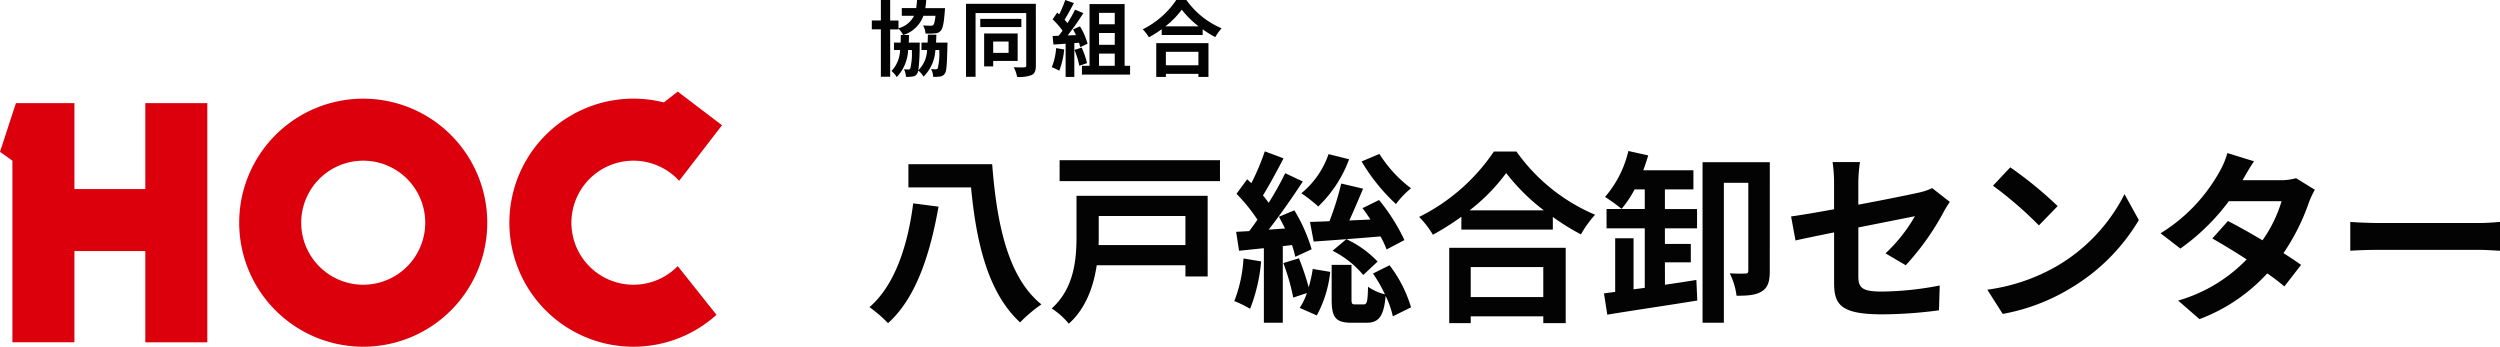
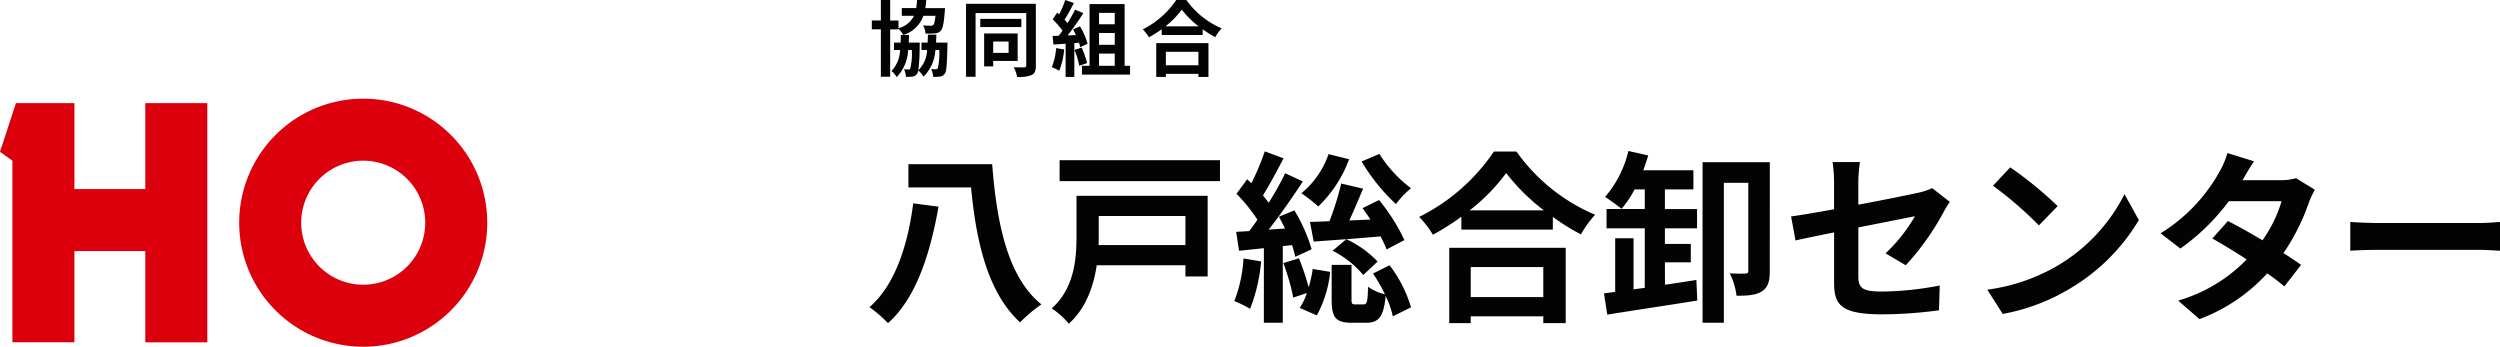
<svg xmlns="http://www.w3.org/2000/svg" width="394.664" height="54.737" viewBox="0 0 394.664 54.737">
  <defs>
    <clipPath id="clip-path">
      <rect id="長方形_1999" data-name="長方形 1999" width="113.983" height="40.279" fill="none" />
    </clipPath>
  </defs>
  <g id="グループ_4016" data-name="グループ 4016" transform="translate(-335.785 -381.314)">
    <path id="八戸総合卸センター" d="M7.8-16.356C7.076-10.585,5.22-3.683.9.029A22.039,22.039,0,0,1,3.828,2.552c4.7-4.176,6.786-11.716,7.975-18.386Zm-.754-6.177v3.654h9.889c.783,8.381,2.581,16.588,7.743,21.315A21.86,21.86,0,0,1,28.043-.406c-5.423-4.35-7.076-13.137-7.772-22.127Zm43.732,8.178v4.582H37.062c.029-.464.029-.928.029-1.363v-3.219Zm3.509-3.19H33.582v6.38c0,3.538-.319,8.178-3.915,11.4a11.889,11.889,0,0,1,2.7,2.407c2.7-2.407,3.915-5.916,4.408-9.222H50.779v1.769h3.509ZM30.914-23.171v3.306H56.231v-3.306Zm47.676.2a29.818,29.818,0,0,0,5.423,6.728,13.8,13.8,0,0,1,2.378-2.494A20.28,20.28,0,0,1,81.4-24.157Zm6.757,12.412a29.936,29.936,0,0,0-4-6.322L78.735-15.6c.406.551.841,1.16,1.247,1.8l-3.335.145c.725-1.566,1.479-3.364,2.175-5.017l-3.451-.812a45.055,45.055,0,0,1-1.856,5.945c-1.131.058-2.175.087-3.074.116l.58,3.1c2.9-.2,6.786-.493,10.556-.812a15.437,15.437,0,0,1,.957,2.059ZM74.008-8.874a15.243,15.243,0,0,1,4.843,3.828l2.262-2.117a15.967,15.967,0,0,0-4.93-3.538ZM73.37-24.128a13.7,13.7,0,0,1-4.292,6.177,24.259,24.259,0,0,1,2.668,2.088,19.842,19.842,0,0,0,4.872-7.453ZM59.943-7.656a21.793,21.793,0,0,1-1.45,6.728A18.057,18.057,0,0,1,60.987.29a26.566,26.566,0,0,0,1.74-7.482ZM67.6-9.773a17.049,17.049,0,0,1,.522,1.856L70.7-9.106a25.7,25.7,0,0,0-2.726-6.148L65.54-14.239c.319.58.638,1.189.957,1.856l-2.581.174c1.827-2.32,3.8-5.162,5.394-7.6l-2.784-1.305a46.518,46.518,0,0,1-2.61,4.669c-.261-.377-.58-.783-.9-1.16,1.015-1.653,2.233-3.886,3.248-5.858l-2.958-1.1a38.022,38.022,0,0,1-2.117,5.017c-.232-.2-.435-.406-.667-.609l-1.682,2.291a26.545,26.545,0,0,1,3.306,4.089c-.435.638-.87,1.247-1.305,1.8l-2.059.116.464,2.987,3.915-.406V2.494h2.987V-9.6ZM66.236-6.931A34.547,34.547,0,0,1,67.8-1.479L69.948-2.2A9.33,9.33,0,0,1,68.817.145l2.7,1.189a18.368,18.368,0,0,0,2.117-6.873L70.876-6a21.729,21.729,0,0,1-.638,2.9A42.516,42.516,0,0,0,68.7-7.685ZM80.388-5.278A24.1,24.1,0,0,1,82.273-2,7.775,7.775,0,0,1,79.605-3.19c-.058,2.436-.174,2.784-.7,2.784H77.575c-.493,0-.58-.087-.58-.87V-6.641H73.863v5.394c0,2.813.522,3.741,3.161,3.741h2.291c1.914,0,2.755-.87,3.074-4.234A14.371,14.371,0,0,1,83.52,1.479L86.391.058A20.344,20.344,0,0,0,83-6.583Zm26.883-1.015v4.727H95.816V-6.293ZM92.423,2.552h3.393V1.479h11.455V2.552h3.538V-9.338H92.423Zm3.219-17.806a29.631,29.631,0,0,0,5.771-5.887,31.768,31.768,0,0,0,5.945,5.887Zm3.828-9.28a30.7,30.7,0,0,1-11.8,10.324A14.083,14.083,0,0,1,89.842-11.4a40.406,40.406,0,0,0,4.495-2.842v2.03h14.442v-2a34.785,34.785,0,0,0,4.437,2.755,16.856,16.856,0,0,1,2.233-3.1,29.133,29.133,0,0,1-12.412-9.976Zm27,17.487h4.089v-2.9h-4.089v-2.465h5.075v-3.045h-5.075v-3.1h4.5v-3.016h-7.917q.435-1.174.783-2.349l-3.132-.7a17,17,0,0,1-3.683,7.25,30.077,30.077,0,0,1,2.61,1.885,17.167,17.167,0,0,0,2.059-3.074h1.6v3.1h-6.032v3.045h6.032v9.4l-1.769.232v-8.062h-2.9v8.468l-1.769.232.522,3.364c3.828-.638,9.222-1.421,14.21-2.233l-.145-3.248c-1.624.261-3.306.522-4.959.754Zm16.559-15.805H132.414V2.494h3.364V-19.6h3.857V-5.742c0,.348-.116.464-.435.464-.377.029-1.45.029-2.494-.029a10.871,10.871,0,0,1,1.073,3.538c1.769,0,3.045-.087,4-.7.986-.609,1.247-1.653,1.247-3.19Zm21.46,16.269a40.776,40.776,0,0,0,6-8.439c.261-.522.7-1.16.957-1.566l-2.784-2.175a9.463,9.463,0,0,1-2.059.7c-1.3.29-5.365,1.131-9.6,1.914v-3.422a23.869,23.869,0,0,1,.261-3.306h-4.321a24.309,24.309,0,0,1,.232,3.306v4.147c-2.871.522-5.423.957-6.786,1.131l.7,3.8c1.218-.29,3.509-.754,6.09-1.276v7.917c0,3.422.957,5.017,7.569,5.017a68.167,68.167,0,0,0,8.99-.638l.116-3.915a49.824,49.824,0,0,1-9.164.957c-3.161,0-3.683-.638-3.683-2.436v-7.685c4.118-.812,8.033-1.6,8.932-1.769a25.19,25.19,0,0,1-4.64,5.858Zm16.5-15.457-2.726,2.9a60.3,60.3,0,0,1,7.25,6.264l2.958-3.045A60.9,60.9,0,0,0,180.989-22.04ZM177.364-2.726,179.8,1.1a31.406,31.406,0,0,0,10.759-4.089,30.837,30.837,0,0,0,10.73-10.73l-2.262-4.089A27.5,27.5,0,0,1,188.471-6.525,29.89,29.89,0,0,1,177.364-2.726Zm48.749-17.6a9.208,9.208,0,0,1-2.523.319h-5.945l.029-.029c.348-.609,1.1-1.943,1.8-2.958L215.267-24.3a12.831,12.831,0,0,1-1.3,3.045,26.545,26.545,0,0,1-9.251,9.628l3.132,2.407A34.128,34.128,0,0,0,215.5-16.7h8.323a21.123,21.123,0,0,1-3.016,6.177c-1.943-1.16-3.915-2.262-5.452-3.045l-2.465,2.755c1.479.841,3.451,2.03,5.423,3.306a24.524,24.524,0,0,1-10.817,6.5l3.364,2.929a27.679,27.679,0,0,0,10.7-7.221,33.582,33.582,0,0,1,2.7,2.059L226.9-6.641c-.725-.522-1.711-1.189-2.784-1.856a33.382,33.382,0,0,0,4-7.946,13.643,13.643,0,0,1,.957-2.059Zm8.555,11.455c1.073-.087,3.016-.145,4.669-.145H254.91c1.218,0,2.7.116,3.393.145v-4.553c-.754.058-2.059.174-3.393.174H239.337c-1.508,0-3.625-.087-4.669-.174Z" transform="translate(472.146 429.772)" fill="#030303" />
    <path id="協同組合" d="M10.569-4.277c.026-.4.039-.819.052-1.248H9.282q-.019.663-.039,1.248H8.268v1.17h.884A4.683,4.683,0,0,1,7.774.091,29.949,29.949,0,0,0,7.982-3.77c.013-.156.013-.507.013-.507H6.266c.013-.377.026-.78.039-1.2H5.421A4.9,4.9,0,0,0,8.567-8.5h1.911c-.091.9-.208,1.3-.351,1.443a.5.5,0,0,1-.4.117,11.923,11.923,0,0,1-1.209-.052,3.082,3.082,0,0,1,.39,1.287,10.068,10.068,0,0,0,1.469-.026,1.267,1.267,0,0,0,.923-.4c.338-.364.507-1.2.65-3.068l.039-.52H8.879A12.294,12.294,0,0,0,9.022-11H7.566a12.035,12.035,0,0,1-.13,1.274H5.161V-8.5H7.085A3.768,3.768,0,0,1,4.641-6.539V-7.761H3.328V-11H1.859v3.237H.429v1.4h1.43V1.118H3.328V-6.357H4.641v-.13a5.067,5.067,0,0,1,.741,1.014H5.005c0,.416-.013.819-.026,1.2H3.926v1.17h.962A4.971,4.971,0,0,1,3.536.208a4.139,4.139,0,0,1,.832.962A6.636,6.636,0,0,0,6.162-3.107h.585A10.024,10.024,0,0,1,6.5-.182a.3.3,0,0,1-.3.156c-.156,0-.377-.013-.689-.039a3.074,3.074,0,0,1,.312,1.2,5.989,5.989,0,0,0,1.04-.052A.924.924,0,0,0,7.579.637,1.122,1.122,0,0,0,7.761.13a3.653,3.653,0,0,1,.832.975,6.422,6.422,0,0,0,1.872-4.212h.611a10.109,10.109,0,0,1-.234,2.886.355.355,0,0,1-.312.156A5.929,5.929,0,0,1,9.789-.1a3.11,3.11,0,0,1,.325,1.235,6.406,6.406,0,0,0,1.092-.052,1.023,1.023,0,0,0,.741-.455c.286-.351.351-1.5.416-4.381.013-.156.013-.52.013-.52Zm11.453-.169v1.794H19.591V-4.446Zm1.43,3.068V-5.72H18.161v5.2h1.43v-.858Zm.585-6.643H17.55v1.3h6.487ZM26.325-10.4H15.3V1.131h1.508V-8.931h8V-.663c0,.208-.091.286-.312.3s-.975.013-1.664-.026a5.258,5.258,0,0,1,.533,1.534,5.284,5.284,0,0,0,2.3-.3c.494-.247.663-.689.663-1.5Zm3.2,6.994A9.452,9.452,0,0,1,28.834-.39a7.641,7.641,0,0,1,1.183.559,12.019,12.019,0,0,0,.78-3.354Zm3.614-.845a7.075,7.075,0,0,1,.182.7l1.17-.546a10.6,10.6,0,0,0-1.2-2.743L32.2-6.357c.156.273.312.585.455.9l-1.313.052a41.851,41.851,0,0,0,2.483-3.523l-1.313-.546a20.327,20.327,0,0,1-1.2,2.132c-.13-.169-.286-.364-.455-.546.468-.728,1-1.729,1.469-2.626L30.966-11a17.184,17.184,0,0,1-.949,2.262L29.7-9.009l-.728,1.066a12.247,12.247,0,0,1,1.56,1.781c-.195.286-.4.559-.6.806l-.962.039.13,1.352,1.924-.13V1.144H32.4V-4.2ZM32.422-3.12a13.231,13.231,0,0,1,.767,2.509l1.222-.429a14.825,14.825,0,0,0-.845-2.444Zm3.874.585h2.483V-.611H36.3ZM38.779-8.97v1.807H36.3V-8.97Zm0,5.044H36.3V-5.785h2.483Zm1.56,3.315v-9.75H34.8v9.75H33.6V.78h7.6V-.611Zm11.648-2.21V-.7H46.852V-2.821ZM45.331,1.144h1.521V.663h5.135v.481h1.586v-5.33H45.331Zm1.443-7.982a13.283,13.283,0,0,0,2.587-2.639,14.241,14.241,0,0,0,2.665,2.639ZM48.49-11A13.762,13.762,0,0,1,43.2-6.37a6.313,6.313,0,0,1,.975,1.261,18.112,18.112,0,0,0,2.015-1.274v.91h6.474v-.9a15.594,15.594,0,0,0,1.989,1.235,7.556,7.556,0,0,1,1-1.391A13.06,13.06,0,0,1,50.089-11Z" transform="translate(472.985 392.312)" fill="#030303" />
    <g id="グループ_2548" data-name="グループ 2548" transform="translate(335.785 395.772)">
      <path id="パス_363" data-name="パス 363" d="M22.939,9.877V23.443H11.75V9.877H2.518l-.557,1.7L0,17.57l1.958,1.4V47.638h9.79v-14.4H22.939V47.639h9.79V9.877Z" transform="translate(0 -8.059)" fill="#dc000c" />
      <g id="グループ_2545" data-name="グループ 2545">
        <g id="グループ_2544" data-name="グループ 2544" clip-path="url(#clip-path)">
          <path id="パス_364" data-name="パス 364" d="M224.729,6.078a19.58,19.58,0,1,0,19.58,19.58,19.58,19.58,0,0,0-19.58-19.58m0,29.37a9.79,9.79,0,1,1,9.79-9.79,9.79,9.79,0,0,1-9.79,9.79" transform="translate(-167.388 -4.959)" fill="#dc000c" />
-           <path id="パス_365" data-name="パス 365" d="M456.471,30.488a9.79,9.79,0,1,1,7.212-16.409l.008-.01v.015l6.763-8.771L463.464,0l-2.192,1.712h0a19.582,19.582,0,1,0,8.31,33.527l-6.12-7.69a9.759,9.759,0,0,1-6.991,2.939" transform="translate(-356.473 0.001)" fill="#dc000c" />
        </g>
      </g>
    </g>
  </g>
</svg>